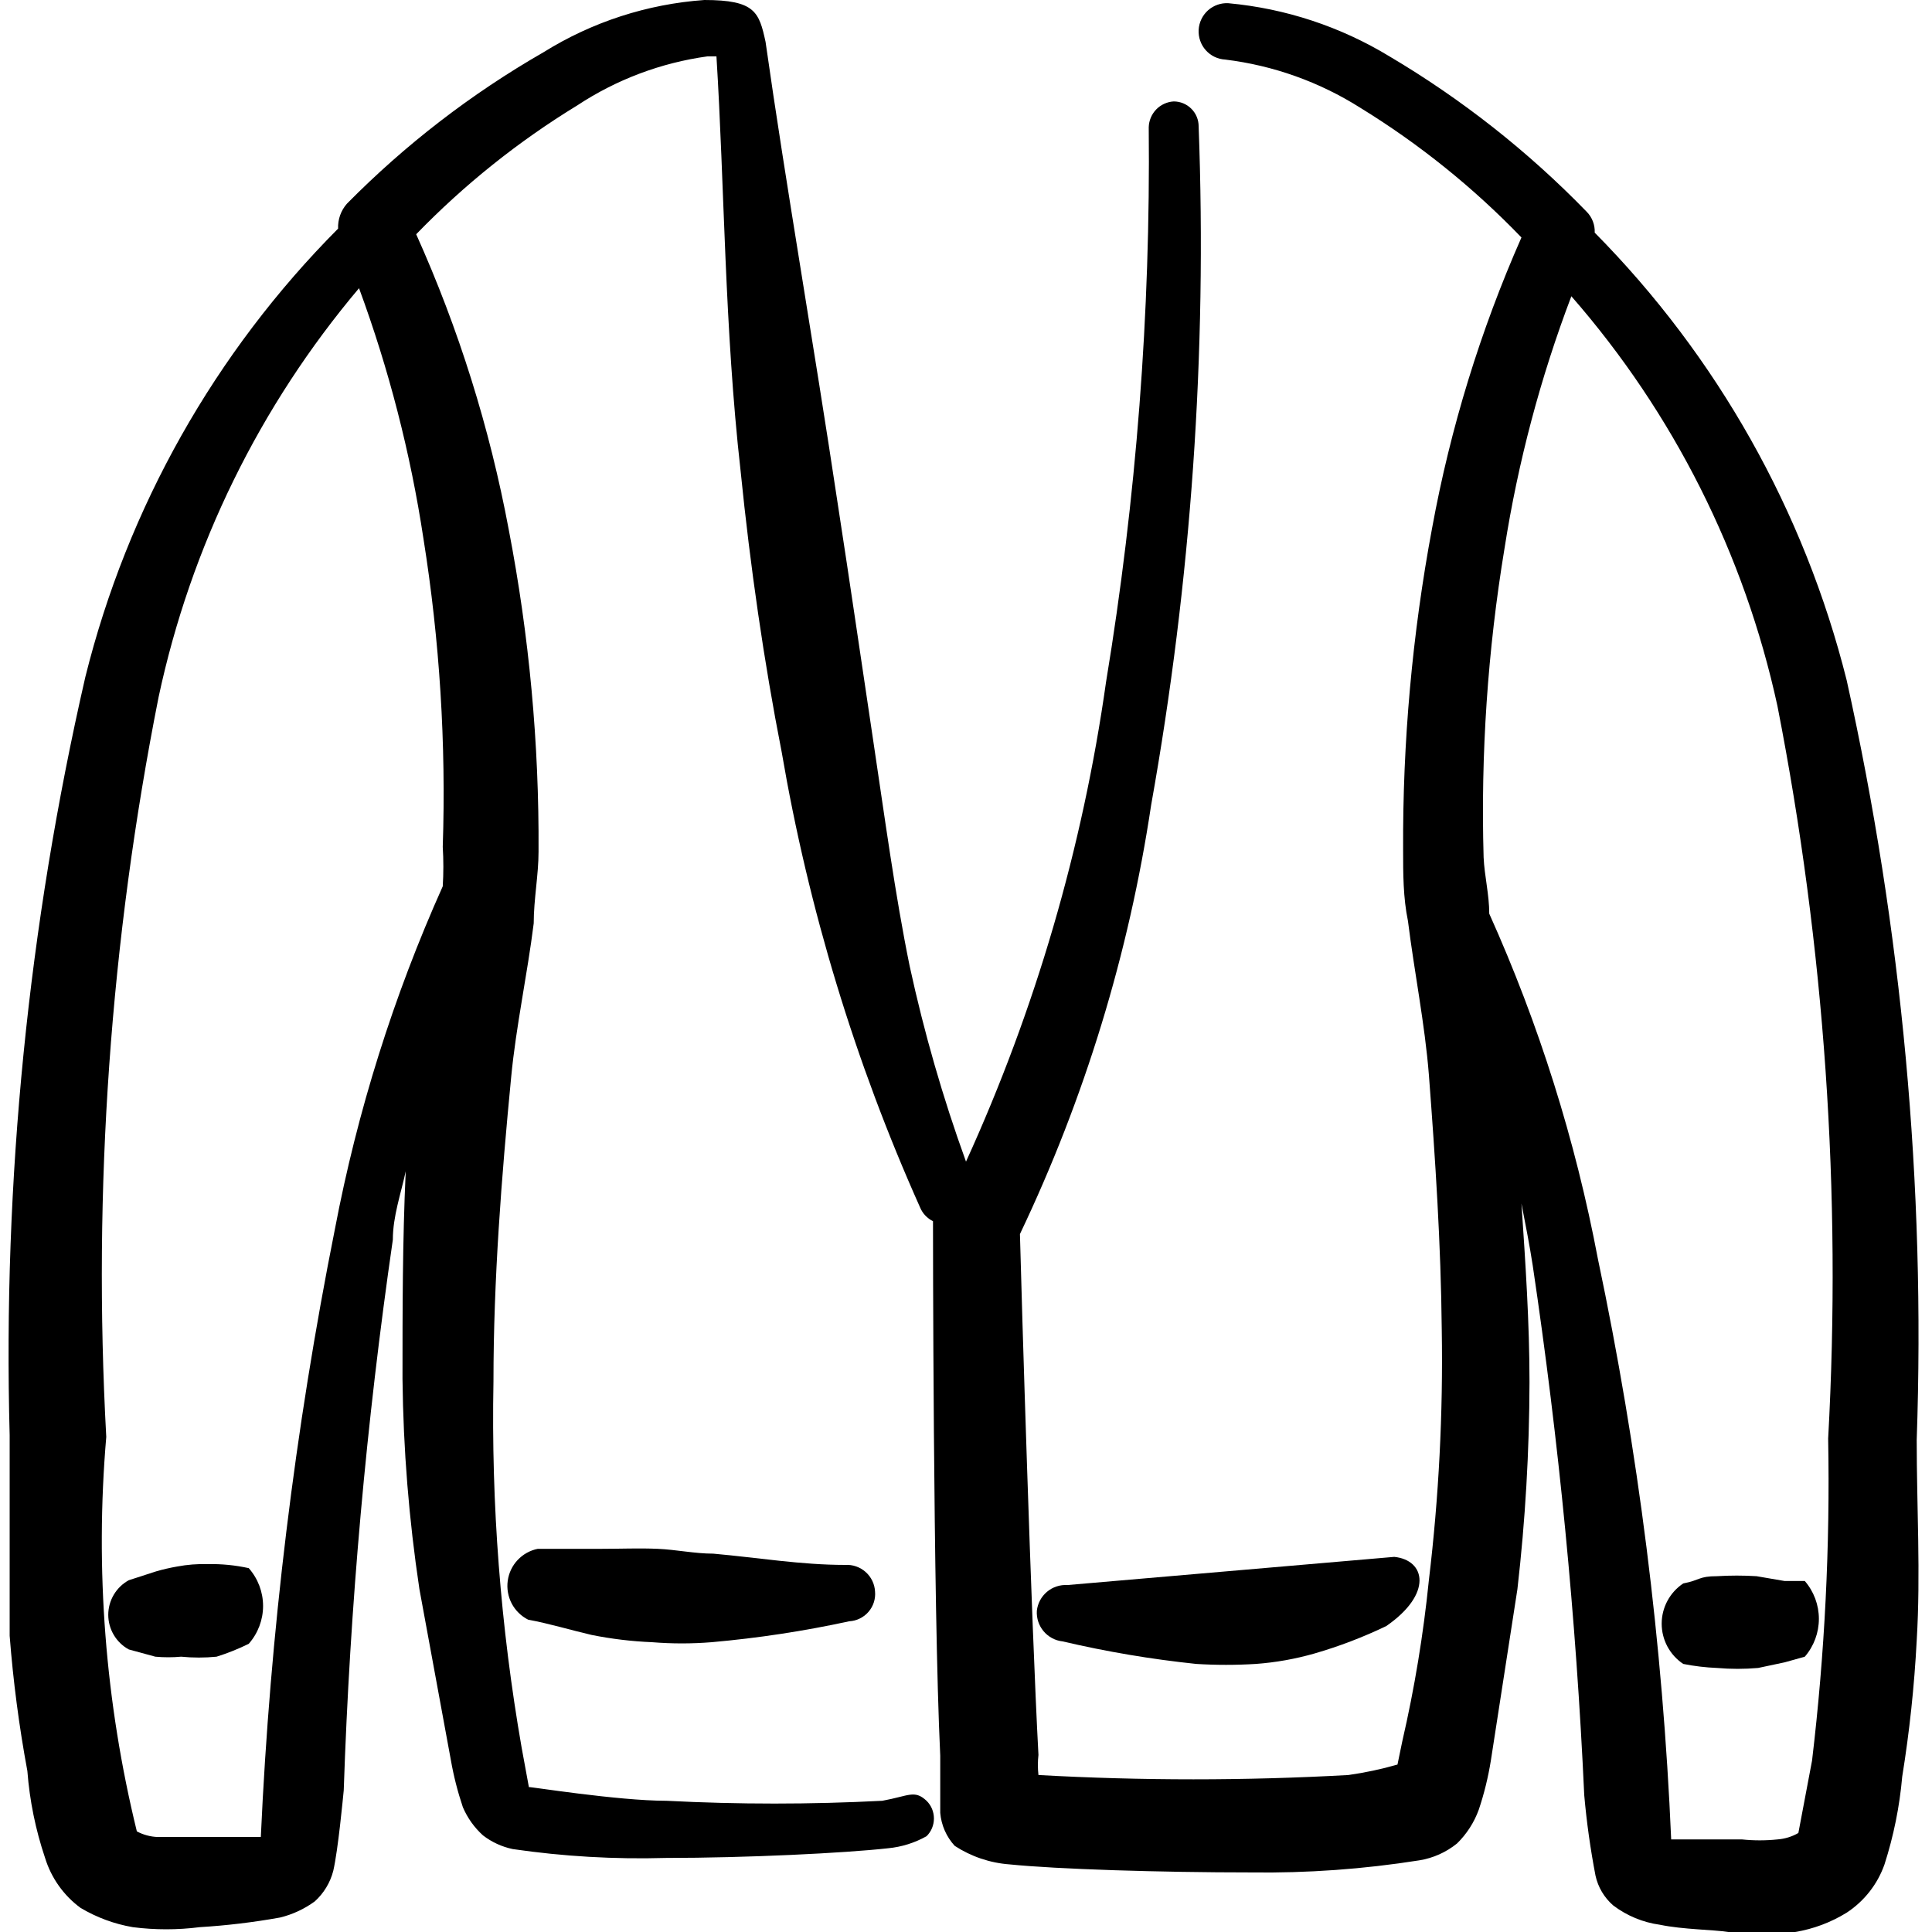
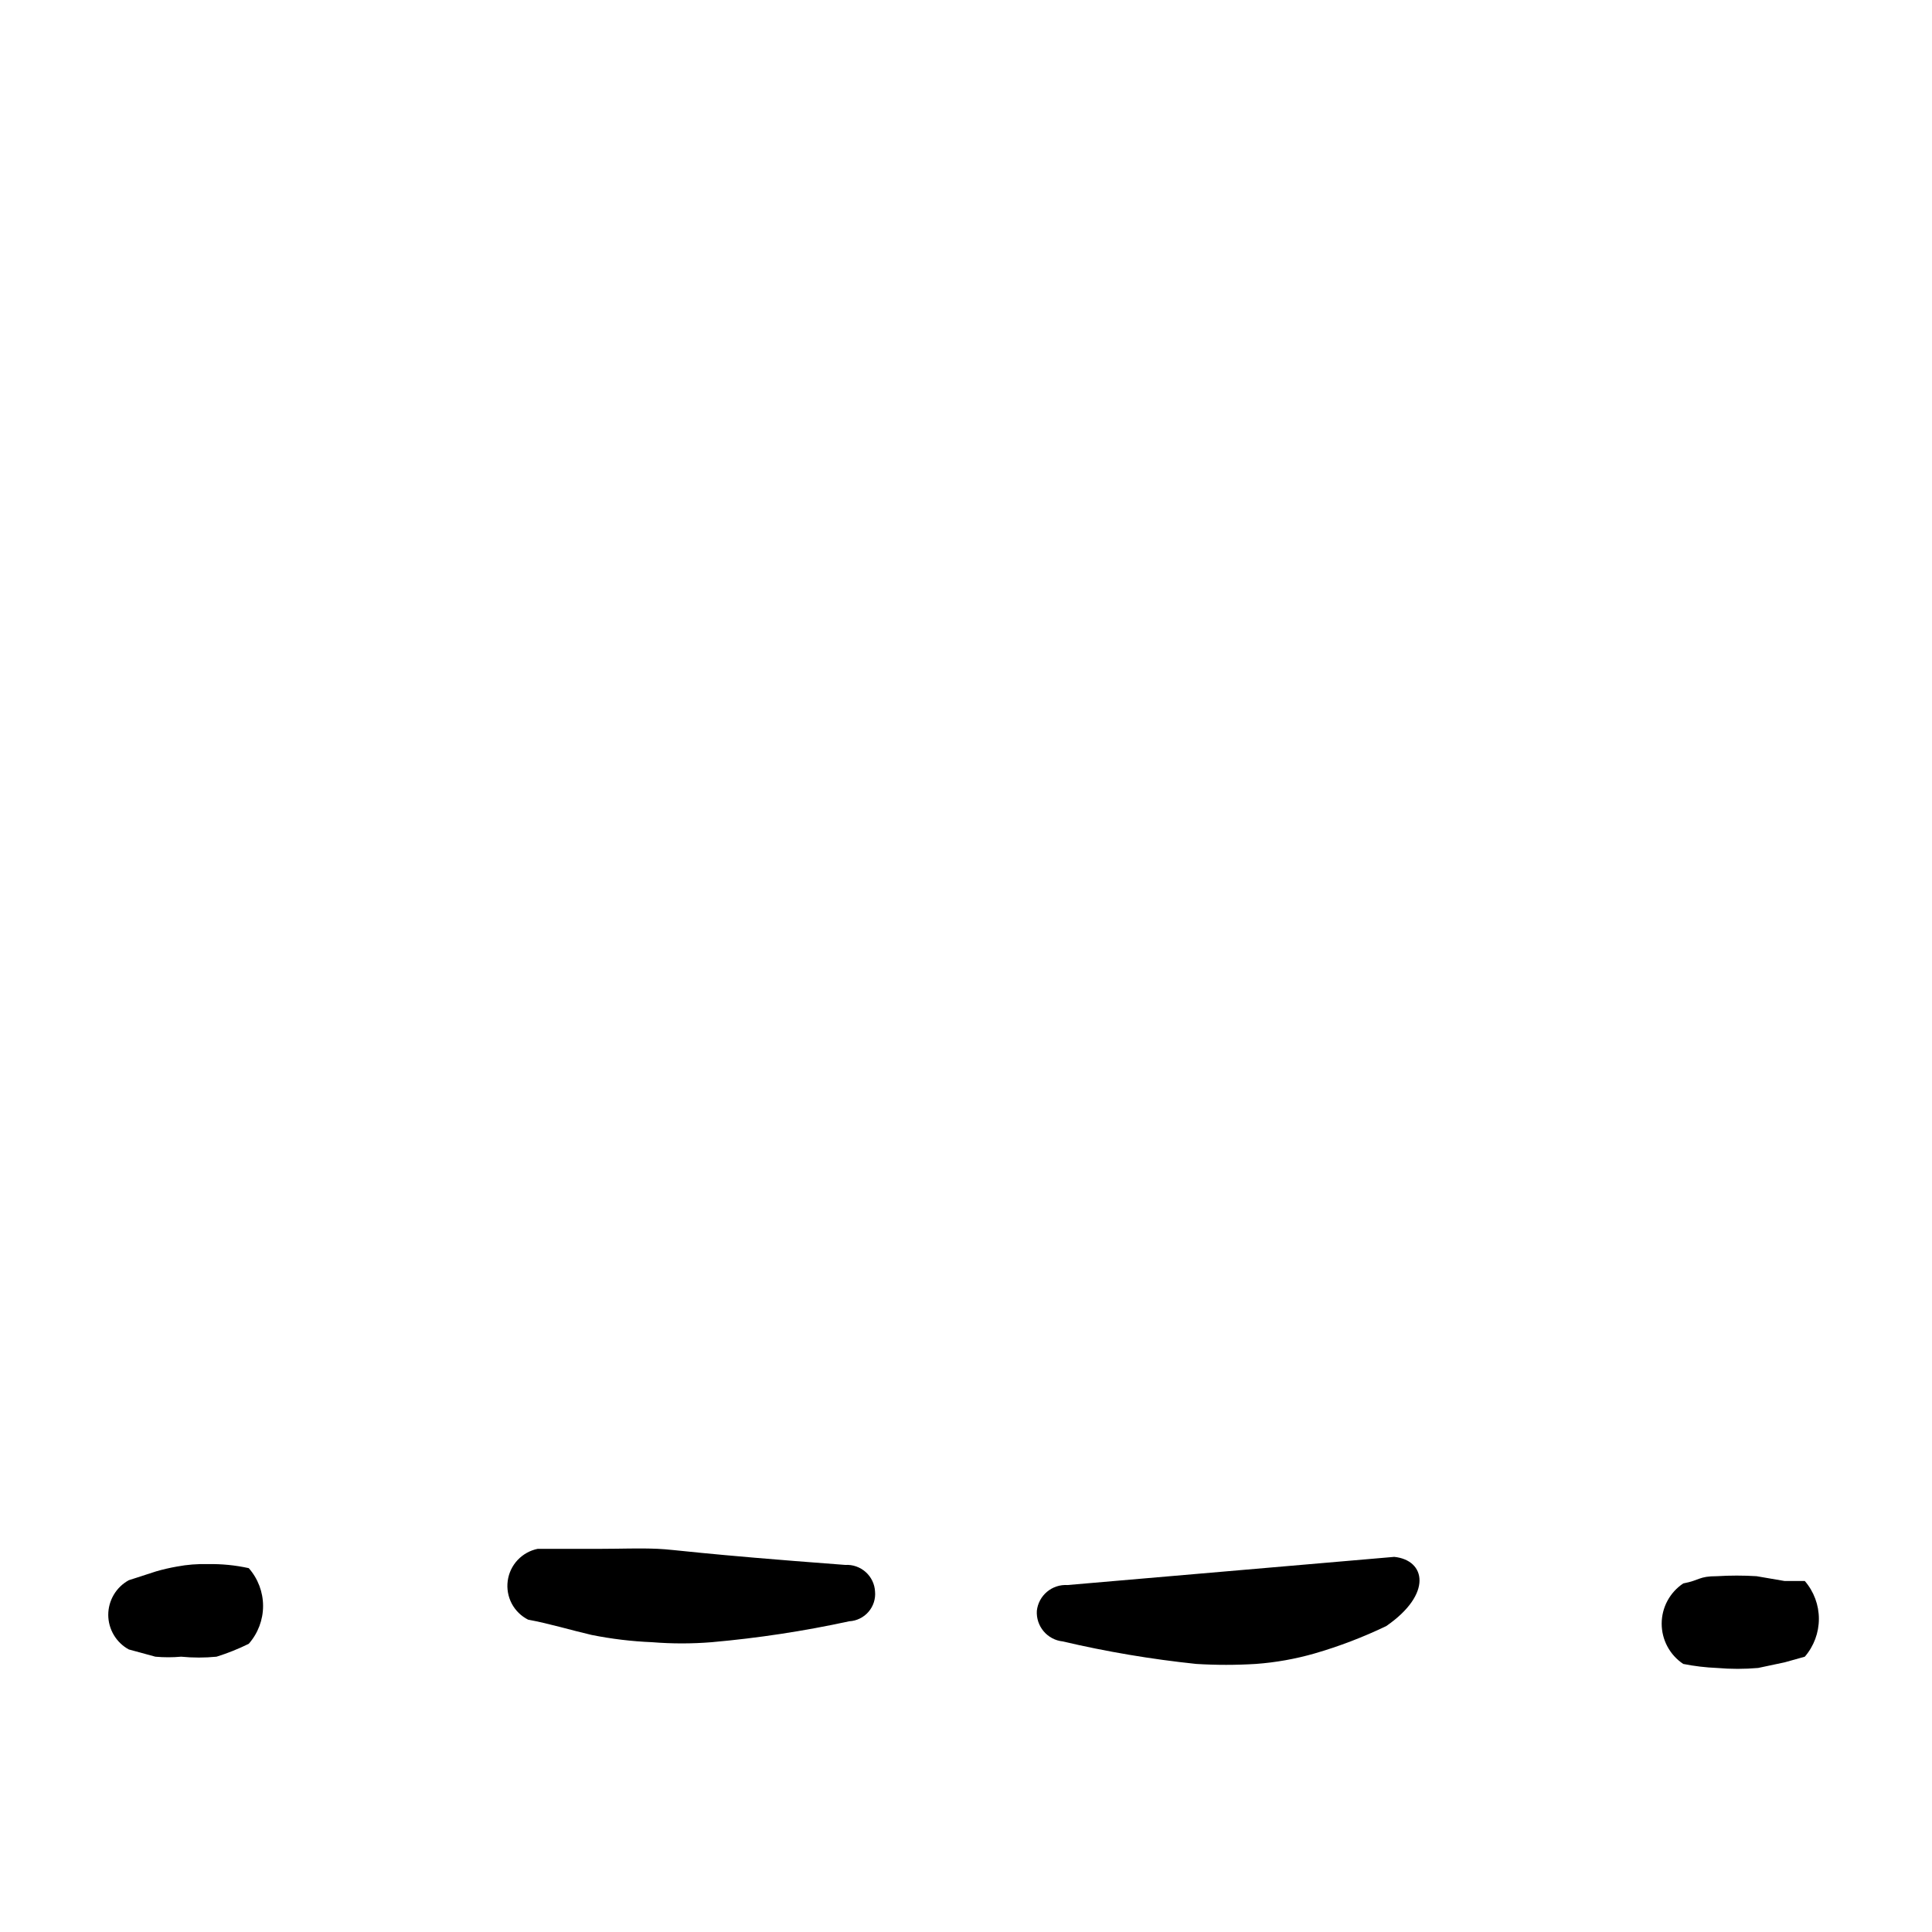
<svg xmlns="http://www.w3.org/2000/svg" width="60" height="60" viewBox="0 0 60 60" fill="none">
  <g clip-path="url(#clip0_161_6832)">
    <path d="M5.5 48.65C5.281 48.688 5.064 48.738 4.85 48.8L4 49.075C3.807 49.18 3.646 49.336 3.534 49.525C3.422 49.714 3.362 49.93 3.362 50.15C3.362 50.37 3.422 50.586 3.534 50.775C3.646 50.964 3.807 51.12 4 51.225L4.825 51.45C5.091 51.474 5.359 51.474 5.625 51.45C5.991 51.486 6.359 51.486 6.725 51.45C7.068 51.343 7.402 51.209 7.725 51.05C8.011 50.725 8.17 50.308 8.17 49.875C8.17 49.442 8.011 49.024 7.725 48.7C7.306 48.608 6.878 48.566 6.45 48.575C6.132 48.566 5.813 48.591 5.5 48.65Z" fill="black" />
    <path d="M33.15 49.225C32.919 49.211 32.692 49.286 32.515 49.435C32.338 49.584 32.225 49.795 32.2 50.025C32.186 50.256 32.261 50.483 32.41 50.66C32.559 50.837 32.77 50.95 33 50.975C34.367 51.295 35.753 51.529 37.15 51.675C37.766 51.713 38.384 51.713 39 51.675C39.618 51.63 40.229 51.521 40.825 51.35C41.589 51.129 42.333 50.844 43.05 50.5C44.5 49.5 44.275 48.45 43.3 48.35L33.15 49.225Z" fill="black" />
    <path d="M54.55 48.95C54.142 48.925 53.733 48.925 53.325 48.95C52.75 48.95 52.8 49.075 52.275 49.175C52.069 49.312 51.9 49.498 51.783 49.716C51.666 49.934 51.605 50.178 51.605 50.425C51.605 50.672 51.666 50.916 51.783 51.134C51.9 51.352 52.069 51.538 52.275 51.675C52.621 51.744 52.973 51.786 53.325 51.8C53.749 51.837 54.176 51.837 54.6 51.8L55.425 51.625L56.05 51.45C56.332 51.123 56.487 50.706 56.487 50.275C56.487 49.844 56.332 49.427 56.05 49.1H55.425L54.55 48.95Z" fill="black" />
-     <path d="M57.35 21.125C56.034 15.875 53.331 11.074 49.525 7.225C49.531 7.105 49.511 6.986 49.468 6.874C49.425 6.762 49.359 6.66 49.275 6.575C47.457 4.702 45.397 3.08 43.15 1.75C41.631 0.827 39.921 0.263 38.15 0.1C38.035 0.093 37.92 0.109 37.812 0.147C37.703 0.185 37.603 0.244 37.517 0.32C37.431 0.397 37.361 0.49 37.311 0.594C37.261 0.697 37.232 0.81 37.225 0.925C37.219 1.04 37.235 1.155 37.273 1.264C37.31 1.373 37.369 1.473 37.446 1.559C37.523 1.645 37.615 1.715 37.719 1.765C37.823 1.815 37.935 1.844 38.05 1.85C39.544 2.032 40.979 2.545 42.25 3.35C44.08 4.475 45.76 5.828 47.25 7.375C45.975 10.264 45.044 13.293 44.475 16.4C43.859 19.697 43.558 23.046 43.575 26.4C43.575 27.125 43.575 27.875 43.725 28.6C43.925 30.2 44.25 31.8 44.375 33.375C44.575 36 44.75 38.65 44.775 41.3C44.818 43.898 44.684 46.495 44.375 49.075C44.205 50.757 43.93 52.427 43.55 54.075L43.4 54.8C42.9 54.944 42.391 55.052 41.875 55.125C38.669 55.303 35.456 55.303 32.25 55.125C32.226 54.917 32.226 54.708 32.25 54.5C32.025 50.325 31.725 40.275 31.675 38.325C33.685 34.109 35.058 29.619 35.75 25C36.993 18.048 37.488 10.982 37.225 3.925C37.225 3.719 37.144 3.522 36.998 3.377C36.853 3.232 36.656 3.15 36.45 3.15C36.245 3.162 36.051 3.251 35.907 3.399C35.764 3.548 35.681 3.744 35.675 3.95C35.733 9.719 35.29 15.482 34.35 21.175C33.623 26.325 32.157 31.343 30 36.075C29.281 34.092 28.697 32.062 28.25 30C27.8 27.8 27.475 25.375 27.1 22.875C26.725 20.375 26.4 18.125 26.025 15.7C25.275 10.7 24.4 5.7 23.775 1.3C23.575 0.375 23.45 0 21.875 0C20.101 0.126 18.384 0.683 16.875 1.625C14.639 2.909 12.587 4.49 10.775 6.325C10.587 6.538 10.488 6.816 10.5 7.1C6.673 10.946 3.96 15.759 2.65 21.025C0.878 28.745 0.088 36.657 0.3 44.575V50.8C0.409 52.209 0.592 53.611 0.85 55C0.92 55.919 1.105 56.827 1.4 57.7C1.591 58.321 1.977 58.865 2.5 59.25C3 59.548 3.551 59.752 4.125 59.85C4.814 59.938 5.512 59.938 6.2 59.85C7.039 59.799 7.874 59.699 8.7 59.55C9.088 59.455 9.453 59.285 9.775 59.05C10.056 58.797 10.256 58.466 10.35 58.1C10.5 57.45 10.65 55.85 10.675 55.6C10.867 49.876 11.377 44.167 12.2 38.5C12.2 37.775 12.45 37.075 12.6 36.375C12.5 38.55 12.5 40.675 12.5 42.825C12.524 45.01 12.7 47.19 13.025 49.35L14 54.65C14.087 55.151 14.213 55.644 14.375 56.125C14.518 56.459 14.731 56.757 15 57C15.273 57.21 15.589 57.355 15.925 57.425C17.498 57.654 19.087 57.746 20.675 57.7C23.175 57.7 26.225 57.55 27.575 57.4C27.997 57.36 28.406 57.233 28.775 57.025C28.848 56.953 28.906 56.867 28.945 56.773C28.984 56.678 29.004 56.577 29.004 56.475C29.004 56.373 28.984 56.272 28.945 56.177C28.906 56.083 28.848 55.997 28.775 55.925C28.4 55.575 28.225 55.775 27.4 55.925C25.169 56.04 22.932 56.04 20.7 55.925C19.175 55.925 16.4 55.475 16.425 55.5L16.2 54.275C15.545 50.52 15.252 46.711 15.325 42.9C15.325 39.75 15.575 36.55 15.875 33.45C16.025 31.875 16.375 30.275 16.575 28.675C16.575 27.925 16.725 27.175 16.725 26.45C16.745 23.094 16.435 19.745 15.8 16.45C15.209 13.289 14.244 10.209 12.925 7.275C14.416 5.736 16.096 4.392 17.925 3.275C19.144 2.47 20.528 1.949 21.975 1.75H22.25C22.5 5.75 22.5 10.2 23 14.625C23.3 17.6 23.725 20.55 24.275 23.35C25.109 28.229 26.553 32.983 28.575 37.5C28.652 37.686 28.795 37.837 28.975 37.925C28.975 37.925 28.975 49.85 29.2 54.525V56.3C29.232 56.682 29.391 57.043 29.65 57.325C30.16 57.657 30.744 57.855 31.35 57.9C32.825 58.05 36.025 58.15 38.85 58.15C40.6 58.174 42.348 58.048 44.075 57.775C44.506 57.706 44.911 57.525 45.25 57.25C45.551 56.955 45.782 56.596 45.925 56.2C46.092 55.703 46.217 55.193 46.3 54.675L47.125 49.35C47.37 47.217 47.495 45.072 47.5 42.925C47.5 41.075 47.375 39.225 47.25 37.375C47.375 38.025 47.5 38.65 47.6 39.3C48.412 44.753 48.947 50.243 49.2 55.75C49.274 56.589 49.391 57.423 49.55 58.25C49.629 58.61 49.822 58.934 50.1 59.175C50.524 59.496 51.024 59.703 51.55 59.775C52.275 59.925 53.2 59.925 53.675 60C54.364 60.088 55.062 60.088 55.75 60C56.318 59.906 56.861 59.702 57.35 59.4C57.896 59.042 58.309 58.515 58.525 57.9C58.809 57.015 58.994 56.101 59.075 55.175C59.301 53.776 59.451 52.365 59.525 50.95C59.65 48.875 59.525 46.8 59.525 44.725C59.8 36.798 59.069 28.868 57.35 21.125ZM13.15 16.725C13.655 19.89 13.856 23.096 13.75 26.3C13.775 26.708 13.775 27.117 13.75 27.525C12.222 30.932 11.098 34.507 10.4 38.175C9.157 44.399 8.388 50.709 8.1 57.05H4.9C4.673 57.042 4.451 56.983 4.25 56.875C3.269 52.871 2.948 48.733 3.3 44.625C2.879 36.929 3.425 29.21 4.925 21.65C5.924 16.969 8.063 12.607 11.15 8.95C12.078 11.467 12.748 14.072 13.15 16.725ZM56.775 44.675C56.837 48.016 56.67 51.357 56.275 54.675L55.85 56.925C55.652 57.04 55.429 57.108 55.2 57.125C54.835 57.163 54.466 57.163 54.1 57.125H51.9C51.639 51.064 50.878 45.036 49.625 39.1C48.926 35.405 47.793 31.805 46.25 28.375C46.25 27.775 46.1 27.2 46.075 26.625C45.983 23.412 46.201 20.197 46.725 17.025C47.144 14.352 47.839 11.729 48.8 9.2C51.974 12.833 54.175 17.211 55.2 21.925C56.666 29.414 57.195 37.056 56.775 44.675Z" fill="black" />
-     <path d="M18.375 50.775C18.994 50.899 19.621 50.974 20.25 51C20.866 51.05 21.485 51.05 22.101 51C23.538 50.873 24.965 50.656 26.375 50.35C26.489 50.344 26.601 50.315 26.703 50.264C26.806 50.214 26.897 50.144 26.972 50.057C27.047 49.971 27.103 49.87 27.138 49.762C27.173 49.653 27.186 49.539 27.175 49.425C27.169 49.31 27.14 49.197 27.09 49.094C27.04 48.99 26.97 48.897 26.884 48.821C26.798 48.744 26.698 48.685 26.589 48.647C26.481 48.609 26.365 48.593 26.25 48.6C24.875 48.6 23.55 48.375 22.151 48.25C21.576 48.25 21 48.125 20.425 48.1C19.851 48.075 19.276 48.1 18.701 48.1H16.701C16.461 48.148 16.243 48.27 16.075 48.448C15.908 48.626 15.801 48.851 15.768 49.093C15.735 49.335 15.778 49.581 15.891 49.798C16.005 50.014 16.183 50.19 16.401 50.3C17.076 50.425 17.726 50.625 18.375 50.775Z" fill="black" />
+     <path d="M18.375 50.775C18.994 50.899 19.621 50.974 20.25 51C20.866 51.05 21.485 51.05 22.101 51C23.538 50.873 24.965 50.656 26.375 50.35C26.489 50.344 26.601 50.315 26.703 50.264C26.806 50.214 26.897 50.144 26.972 50.057C27.047 49.971 27.103 49.87 27.138 49.762C27.173 49.653 27.186 49.539 27.175 49.425C27.169 49.31 27.14 49.197 27.09 49.094C27.04 48.99 26.97 48.897 26.884 48.821C26.798 48.744 26.698 48.685 26.589 48.647C26.481 48.609 26.365 48.593 26.25 48.6C21.576 48.25 21 48.125 20.425 48.1C19.851 48.075 19.276 48.1 18.701 48.1H16.701C16.461 48.148 16.243 48.27 16.075 48.448C15.908 48.626 15.801 48.851 15.768 49.093C15.735 49.335 15.778 49.581 15.891 49.798C16.005 50.014 16.183 50.19 16.401 50.3C17.076 50.425 17.726 50.625 18.375 50.775Z" fill="black" />
  </g>
  <defs>
    <clipPath id="clip0_161_6832">
      <rect width="60" height="60" fill="white" />
    </clipPath>
  </defs>
</svg>